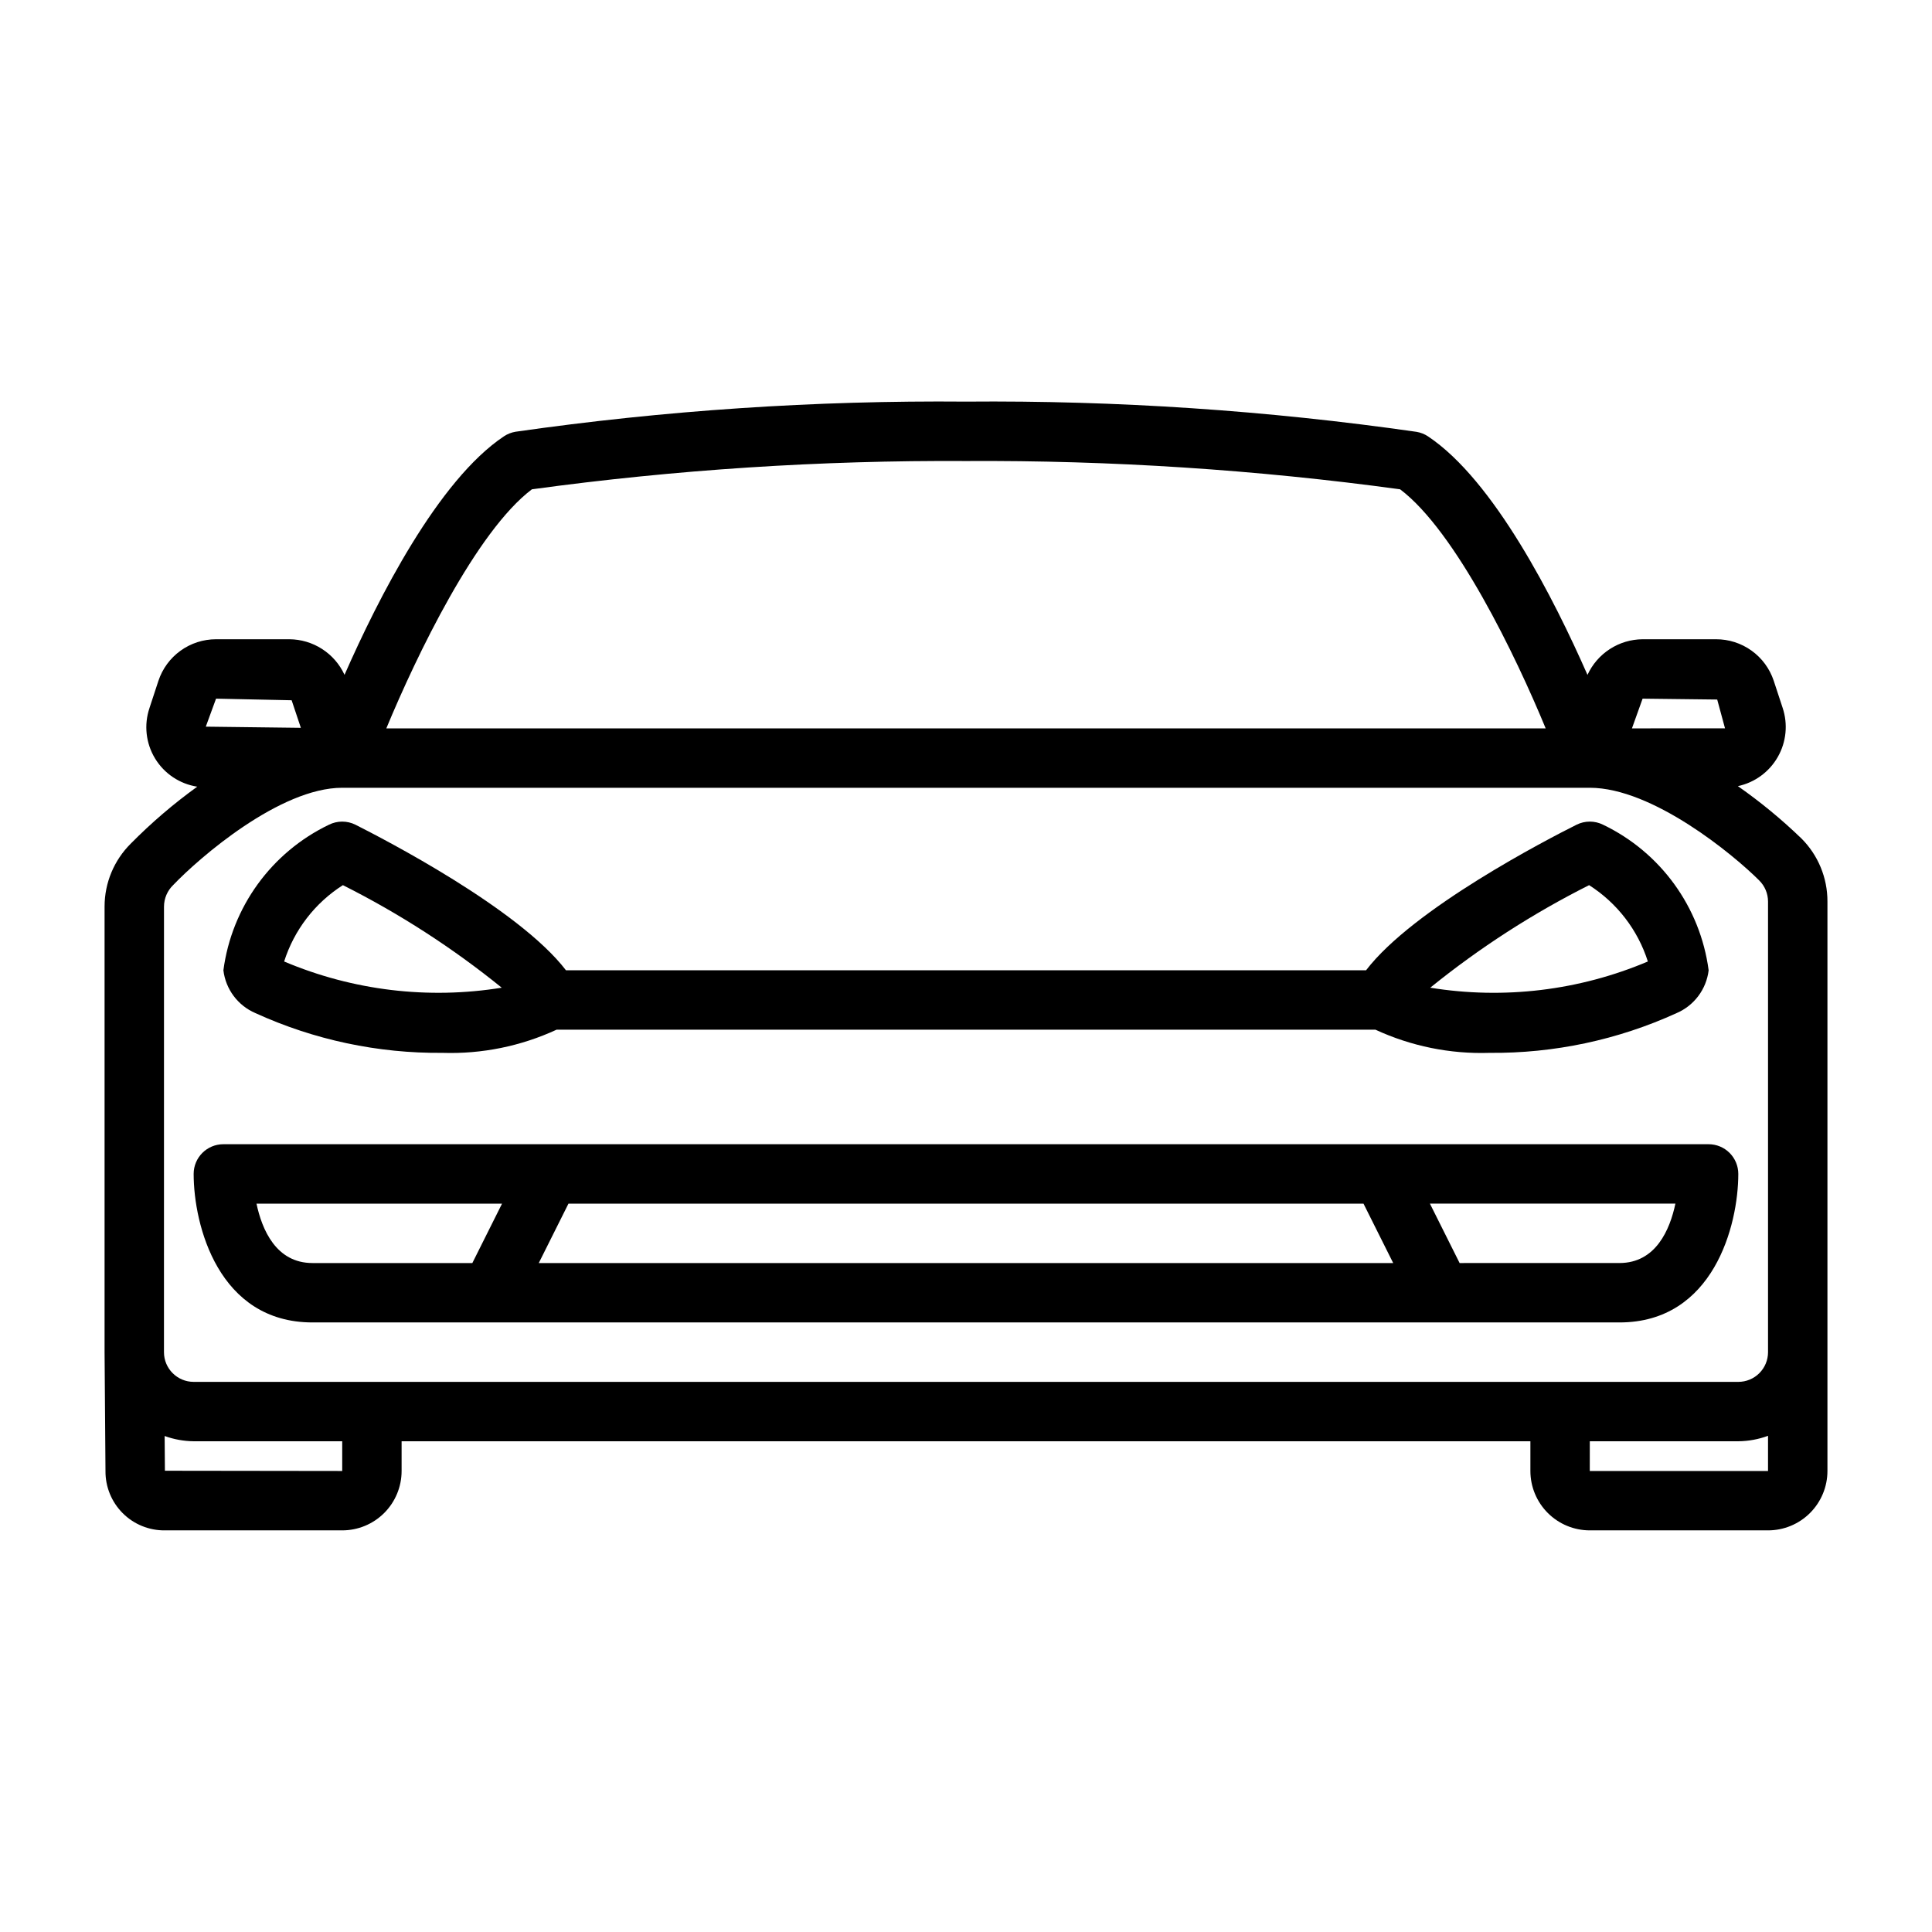
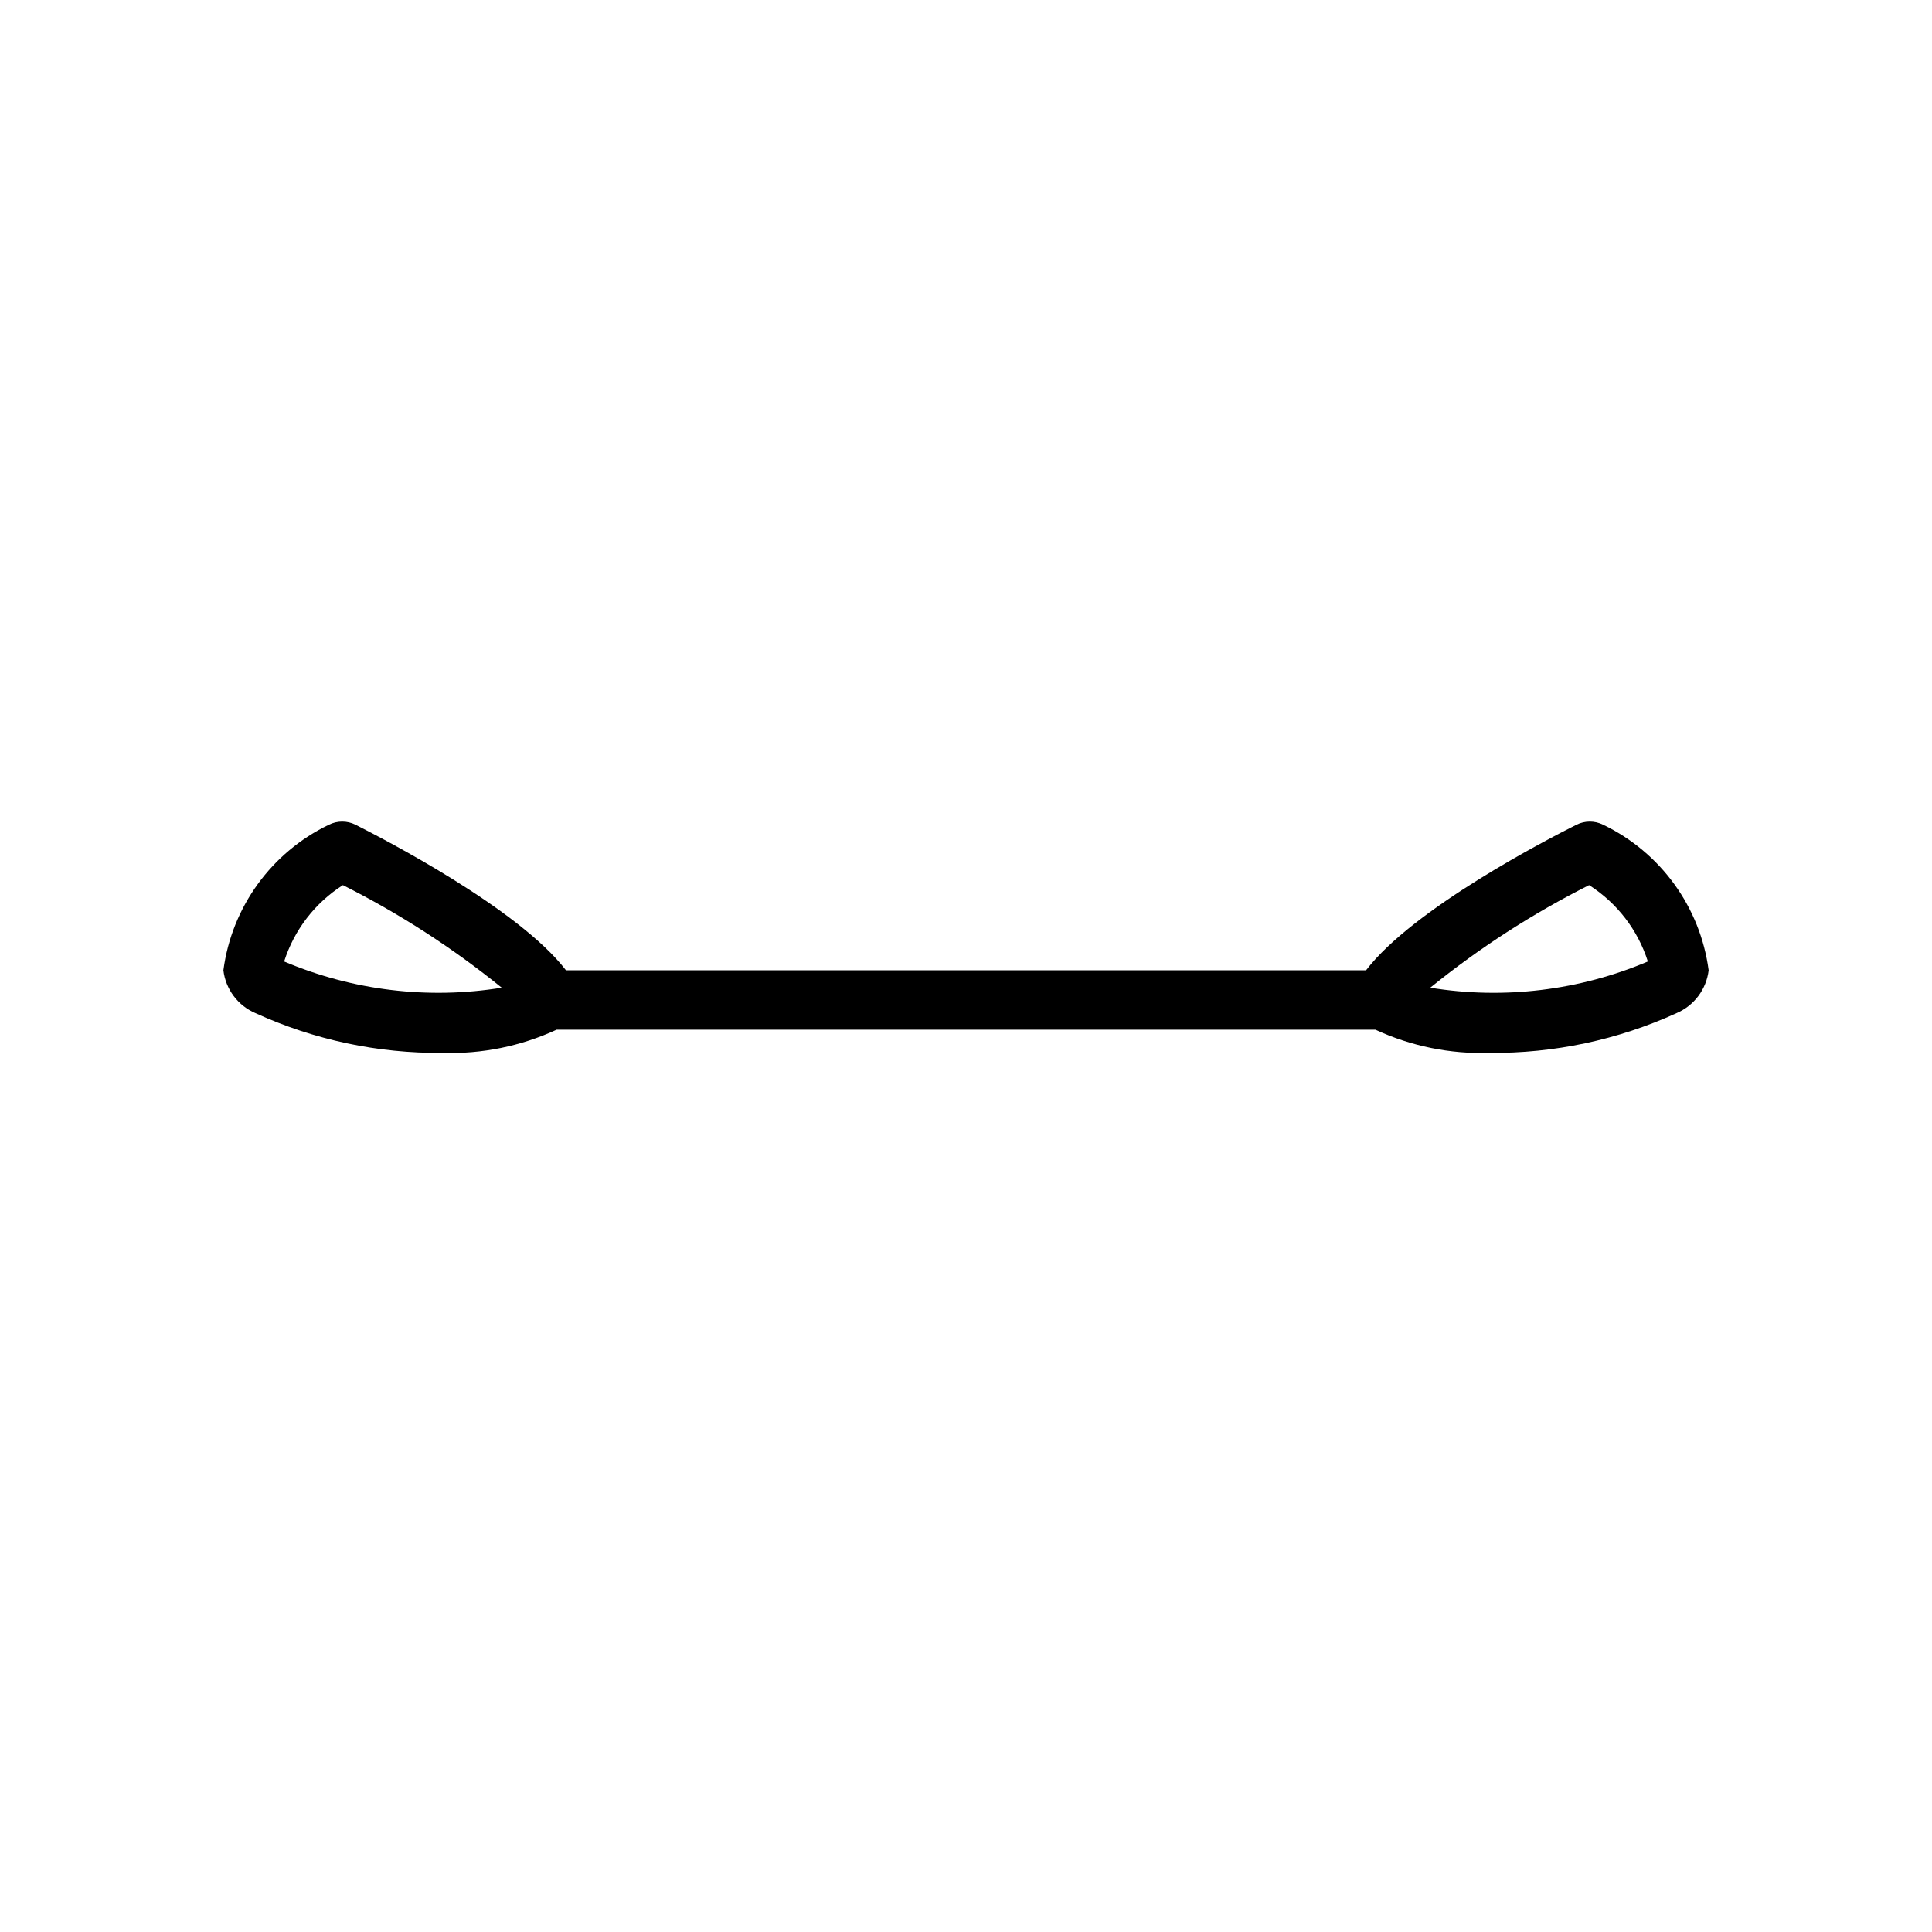
<svg xmlns="http://www.w3.org/2000/svg" fill="#000000" width="800px" height="800px" version="1.1" viewBox="144 144 512 512">
  <g>
-     <path d="m621.34 366.15c-5.223-5.039-10.836-9.656-16.781-13.816 4.461-0.949 8.309-3.762 10.57-7.727 2.266-3.961 2.731-8.703 1.285-13.031l-2.363-7.188c-1.07-3.207-3.125-5.992-5.871-7.965-2.746-1.969-6.043-3.027-9.426-3.016h-19.449c-3.082 0.023-6.094 0.922-8.68 2.598-2.586 1.672-4.641 4.047-5.926 6.848-8.84-20.105-24.766-51.547-42.25-63.203h0.004c-0.93-0.617-1.973-1.027-3.07-1.211-39.535-5.668-79.441-8.344-119.38-8.008-39.938-0.344-79.844 2.324-119.38 7.984-1.098 0.184-2.144 0.594-3.07 1.211-17.461 11.645-33.371 43.02-42.25 63.211-1.285-2.797-3.344-5.172-5.93-6.84-2.586-1.672-5.594-2.57-8.672-2.59h-19.453c-3.379 0-6.676 1.062-9.414 3.043-2.742 1.977-4.789 4.769-5.852 7.977l-2.363 7.188h0.004c-1.512 4.457-0.977 9.355 1.465 13.379 2.441 4.023 6.535 6.762 11.184 7.484-6.269 4.519-12.152 9.555-17.586 15.059-4.465 4.418-6.977 10.438-6.973 16.719v118.14l0.242 31.426c-0.043 4.188 1.602 8.219 4.562 11.18 2.961 2.965 6.992 4.609 11.184 4.562h46.988c4.176 0 8.18-1.656 11.133-4.609 2.949-2.953 4.609-6.957 4.609-11.133v-7.875h299.14v7.875c0 4.176 1.66 8.18 4.613 11.133 2.953 2.953 6.957 4.609 11.133 4.609h47.23c4.176 0 8.18-1.656 11.133-4.609s4.613-6.957 4.613-11.133v-150.91c0.02-6.297-2.484-12.336-6.953-16.77zm-42.035-37 19.773 0.234 2.07 7.637-24.664 0.004zm-294.34-55.48c38.121-5.211 76.566-7.715 115.04-7.492 38.473-0.215 76.918 2.289 115.04 7.492 14.777 11.148 30.699 44.25 38.574 63.355h-307.24c7.992-19.266 23.844-52.238 38.582-63.355zm-83.711 55.48 20.035 0.426 2.441 7.305-25.191-0.309zm-13.793 55.105c0.008-2.168 0.898-4.238 2.465-5.738 6.848-7.172 28.238-25.75 44.77-25.75h330.62c16.625 0 38.047 17.719 44.871 24.535l-0.004 0.004c1.512 1.477 2.359 3.5 2.363 5.613v119.42c0 2.086-0.828 4.09-2.305 5.566-1.477 1.477-3.481 2.305-5.566 2.305h-409.35c-4.348 0-7.871-3.523-7.871-7.871zm47.23 149.57-46.988-0.062-0.07-9.203h0.004c2.469 0.895 5.07 1.363 7.695 1.391h39.359zm330.62 0 0.004-7.875h39.359c2.688-0.023 5.352-0.516 7.871-1.445v9.32z" />
-     <path d="m226.81 494.46h346.37c24.906 0 31.488-25.75 31.488-39.359 0-2.086-0.832-4.09-2.305-5.566-1.477-1.477-3.481-2.305-5.566-2.305h-393.6c-4.348 0-7.875 3.523-7.875 7.871 0 13.613 6.582 39.359 31.488 39.359zm361.19-31.488c-1.449 6.879-5.18 15.742-14.824 15.742l-42.363 0.004-7.871-15.742zm-293.35 0.004h210.69l7.871 15.742h-226.43zm-17.602 0-7.871 15.742h-42.371c-9.645 0-13.383-8.871-14.832-15.742z" />
-     <path d="m211.68 412.48c15.559 7.102 32.492 10.699 49.594 10.539 10.414 0.34 20.766-1.766 30.223-6.141h217.01c9.457 4.375 19.805 6.481 30.219 6.141 17.105 0.16 34.035-3.438 49.594-10.539 4.652-1.996 7.887-6.32 8.488-11.344-2.219-16.754-12.734-31.258-27.973-38.574-2.215-1.105-4.82-1.105-7.035 0-7.598 3.801-43.297 22.215-55.781 38.574h-212.03c-12.5-16.32-48.184-34.73-55.781-38.574-2.215-1.105-4.82-1.105-7.035 0-15.234 7.316-25.754 21.82-27.969 38.574 0.598 5.023 3.828 9.348 8.477 11.344zm353.45-33.906c7.402 4.711 12.914 11.871 15.57 20.23-18.184 7.703-38.176 10.109-57.668 6.945 13.016-10.543 27.133-19.652 42.098-27.176zm-330.26 0c14.969 7.523 29.082 16.633 42.098 27.176-19.492 3.16-39.48 0.754-57.668-6.945 2.66-8.359 8.168-15.52 15.57-20.23z" />
+     <path d="m211.68 412.48c15.559 7.102 32.492 10.699 49.594 10.539 10.414 0.34 20.766-1.766 30.223-6.141h217.01c9.457 4.375 19.805 6.481 30.219 6.141 17.105 0.16 34.035-3.438 49.594-10.539 4.652-1.996 7.887-6.32 8.488-11.344-2.219-16.754-12.734-31.258-27.973-38.574-2.215-1.105-4.82-1.105-7.035 0-7.598 3.801-43.297 22.215-55.781 38.574h-212.03c-12.5-16.32-48.184-34.73-55.781-38.574-2.215-1.105-4.82-1.105-7.035 0-15.234 7.316-25.754 21.82-27.969 38.574 0.598 5.023 3.828 9.348 8.477 11.344m353.45-33.906c7.402 4.711 12.914 11.871 15.57 20.23-18.184 7.703-38.176 10.109-57.668 6.945 13.016-10.543 27.133-19.652 42.098-27.176zm-330.26 0c14.969 7.523 29.082 16.633 42.098 27.176-19.492 3.16-39.48 0.754-57.668-6.945 2.66-8.359 8.168-15.52 15.57-20.23z" />
  </g>
</svg>